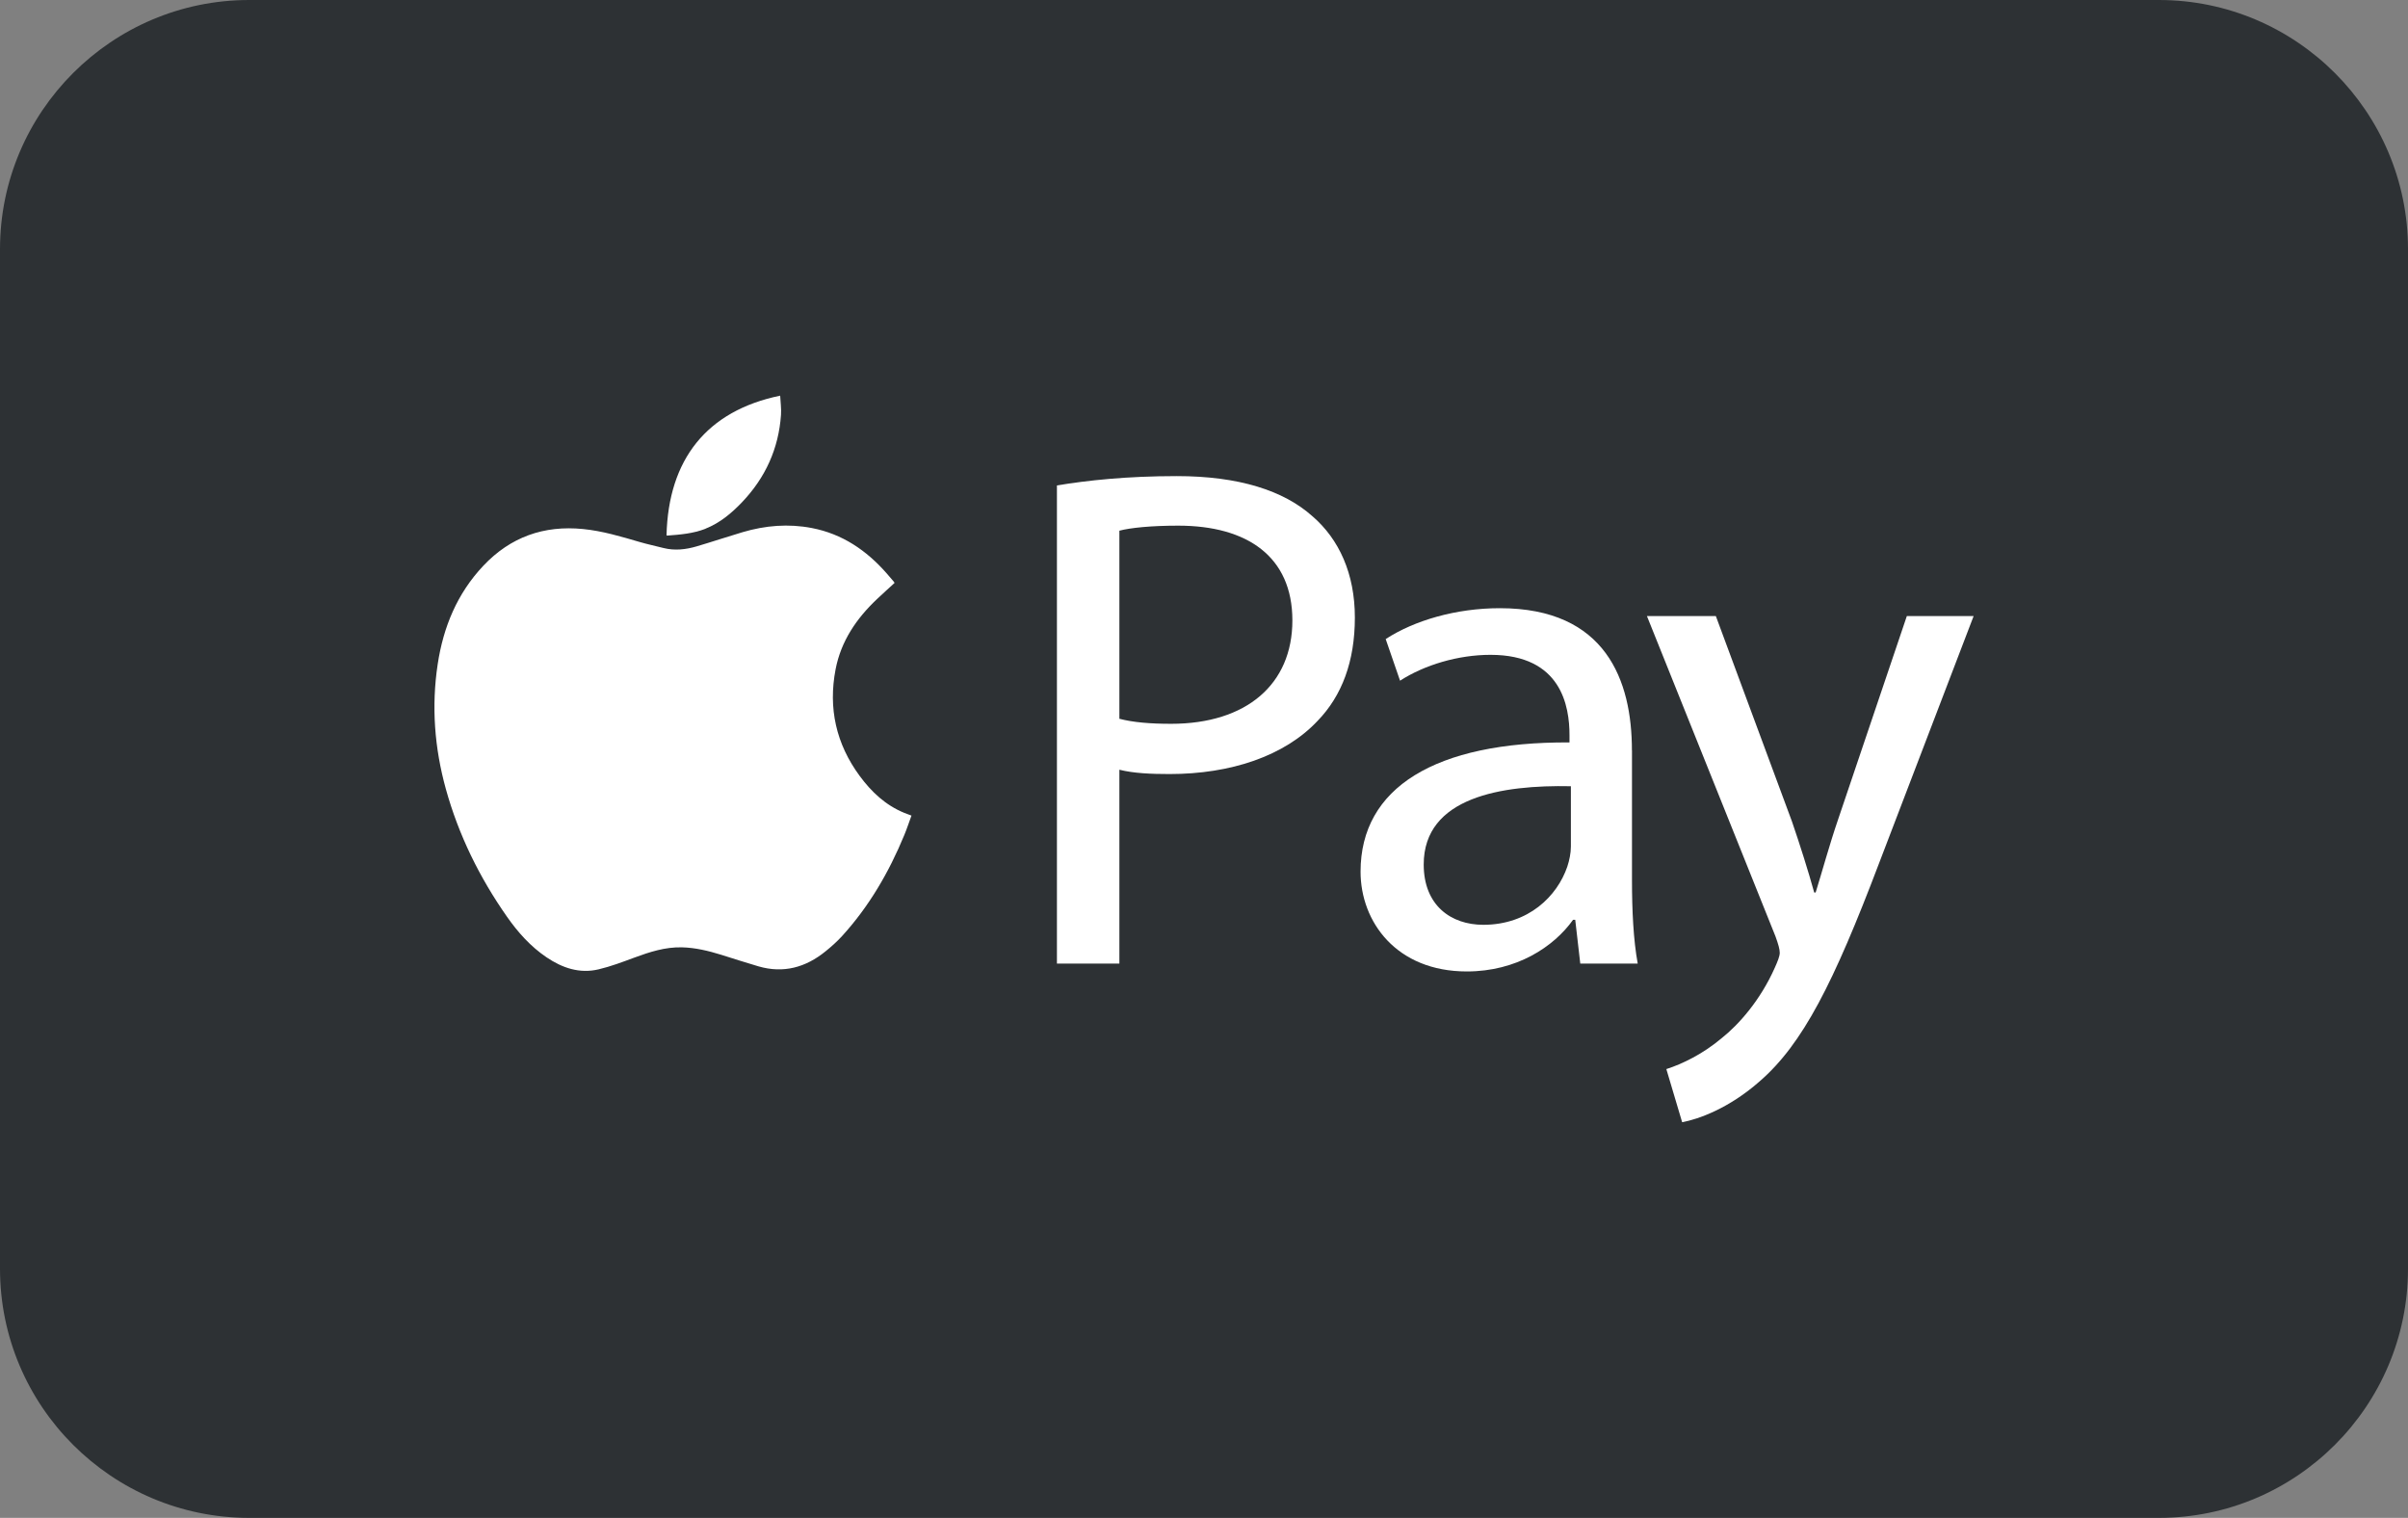
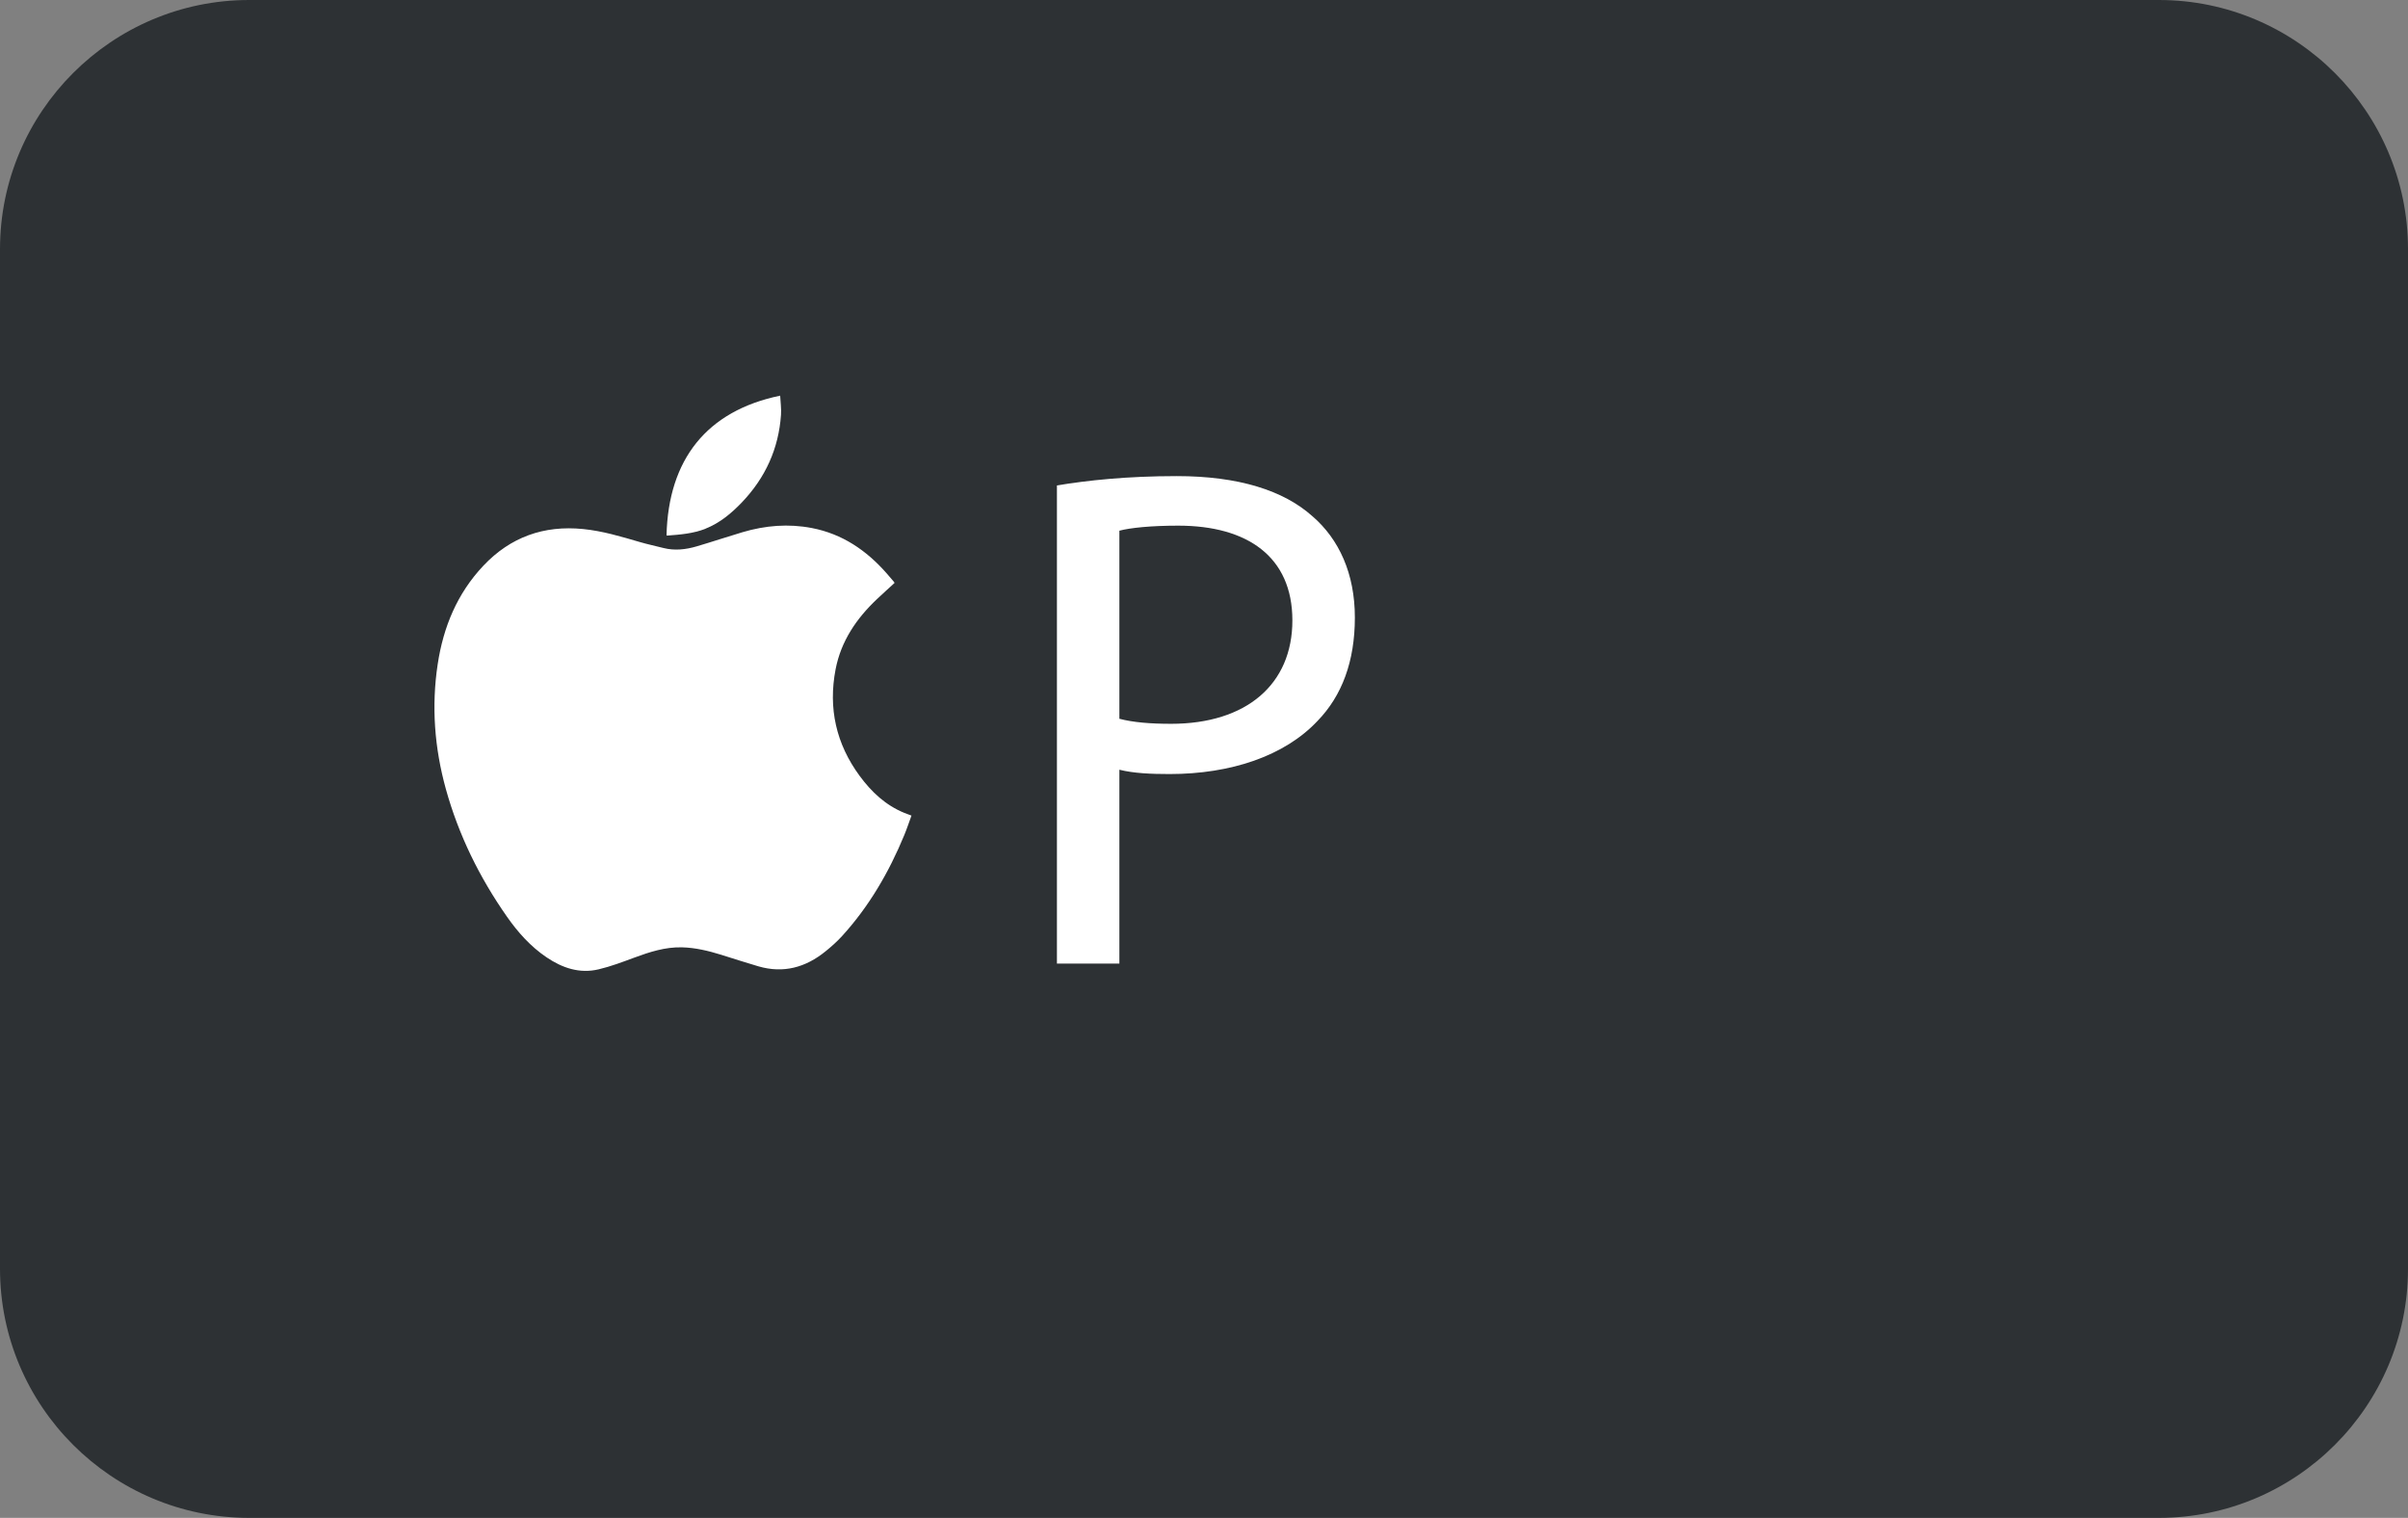
<svg xmlns="http://www.w3.org/2000/svg" id="Ebene_2" data-name="Ebene 2" viewBox="0 0 731.04 460.81">
  <rect x="0" y="0" width="731.04" height="460.81" fill="#808080" stroke="none" />
  <defs>
    <style>
      .cls-1 {
        fill: #fff;
      }

      .cls-2 {
        fill: #2d3134;
      }
    </style>
  </defs>
  <g id="BG_grau">
    <g>
      <path class="cls-2" d="m655.39,460.81H75.65c-41.72,0-75.65-33.94-75.65-75.65V75.65C0,33.94,33.94,0,75.65,0h579.74c41.72,0,75.65,33.94,75.65,75.65v309.51c0,41.72-33.94,75.65-75.65,75.65Z" />
      <g>
        <path class="cls-1" d="m261,235.58c-7.17-9.73-9.6-20.58-7.32-32.41,1.65-8.54,6.33-15.4,12.55-21.28,1.76-1.66,3.56-3.28,5.34-4.91-.07-.14-.1-.25-.17-.33-.75-.88-1.5-1.77-2.27-2.64-6.11-6.94-13.4-11.91-22.64-13.7-7.14-1.38-14.15-.79-21.07,1.26-4.65,1.38-9.26,2.93-13.91,4.3-3.3.97-6.68,1.36-10.09.5-2.39-.61-4.8-1.12-7.17-1.81-5.67-1.65-11.33-3.37-17.24-3.95-11.89-1.18-22.02,2.41-30.26,11.13-7.95,8.42-12.16,18.61-13.87,29.9-1.94,12.8-.97,25.45,2.48,37.91,3.89,14.01,10.23,26.87,18.55,38.75,3.32,4.74,7.15,9.04,12,12.32,4.81,3.25,10.04,5.04,15.83,3.66,3.68-.87,7.26-2.23,10.82-3.55,4.68-1.73,9.38-3.25,14.46-3.13,4.1.1,8.03,1.06,11.92,2.26,3.77,1.17,7.52,2.41,11.31,3.51,7.59,2.21,14.33.34,20.34-4.53,1.77-1.43,3.5-2.96,5.03-4.64,8.23-9.02,14.26-19.42,18.9-30.66.8-1.93,1.45-3.91,2.19-5.93-.82-.31-1.49-.55-2.16-.82-5.69-2.32-9.98-6.36-13.56-11.22Z" />
        <path class="cls-1" d="m214.16,160.51c4.37-1.73,7.9-4.68,11.1-8.03,7.09-7.44,11.13-16.27,11.84-26.54.13-1.88-.15-3.79-.25-5.82-22.37,4.61-33.95,19.45-34.5,42.38.06.03.13.1.19.1,3.94-.29,7.9-.61,11.62-2.07Z" />
        <path class="cls-1" d="m398.46,156.75c-8.72-7.85-22.45-12.21-41.19-12.21-15.26,0-27.24,1.31-36.4,2.83v145.16h18.96v-58.85c4.36,1.09,9.59,1.31,15.26,1.31,18.53,0,34.87-5.45,44.9-16.13,7.41-7.63,11.33-18.09,11.33-31.39s-4.79-23.76-12.86-30.73Zm-42.94,62.99c-6.32,0-11.55-.44-15.69-1.53v-57.1c3.27-.87,9.59-1.53,17.87-1.53,20.92,0,34.65,9.37,34.65,28.77s-13.95,31.39-36.83,31.39Z" />
-         <path class="cls-1" d="m495.43,227.8c0-21.14-7.85-43.16-40.1-43.16-13.29,0-25.94,3.71-34.65,9.37l4.36,12.64c7.41-4.79,17.65-7.85,27.46-7.85,21.58,0,23.98,15.69,23.98,24.41v2.18c-40.76-.22-63.43,13.73-63.43,39.23,0,15.26,10.9,30.3,32.26,30.3,15.04,0,26.37-7.41,32.26-15.69h.65l1.53,13.3h17.44c-1.31-7.19-1.74-16.13-1.74-25.28v-39.45Zm-18.53,29.21c0,1.96-.44,4.14-1.09,6.1-3.05,8.94-11.77,17.65-25.5,17.65-9.81,0-18.09-5.89-18.09-18.31,0-20.49,23.76-24.19,44.68-23.76v18.31Z" />
-         <path class="cls-1" d="m578.89,187.04l-20.92,61.9c-2.61,7.63-4.79,15.69-6.76,22.01h-.44c-1.74-6.32-4.36-14.6-6.76-21.58l-23.1-62.34h-20.92l39.01,97.21c.87,2.4,1.31,3.92,1.31,5.01s-.65,2.62-1.52,4.58c-4.36,9.81-10.9,17.22-16.13,21.36-5.67,4.79-11.99,7.85-16.78,9.37l4.8,16.13c4.79-.87,14.17-4.14,23.54-12.42,13.08-11.33,22.45-29.86,36.18-66.04l28.77-75.2h-20.27Z" />
      </g>
    </g>
  </g>
</svg>